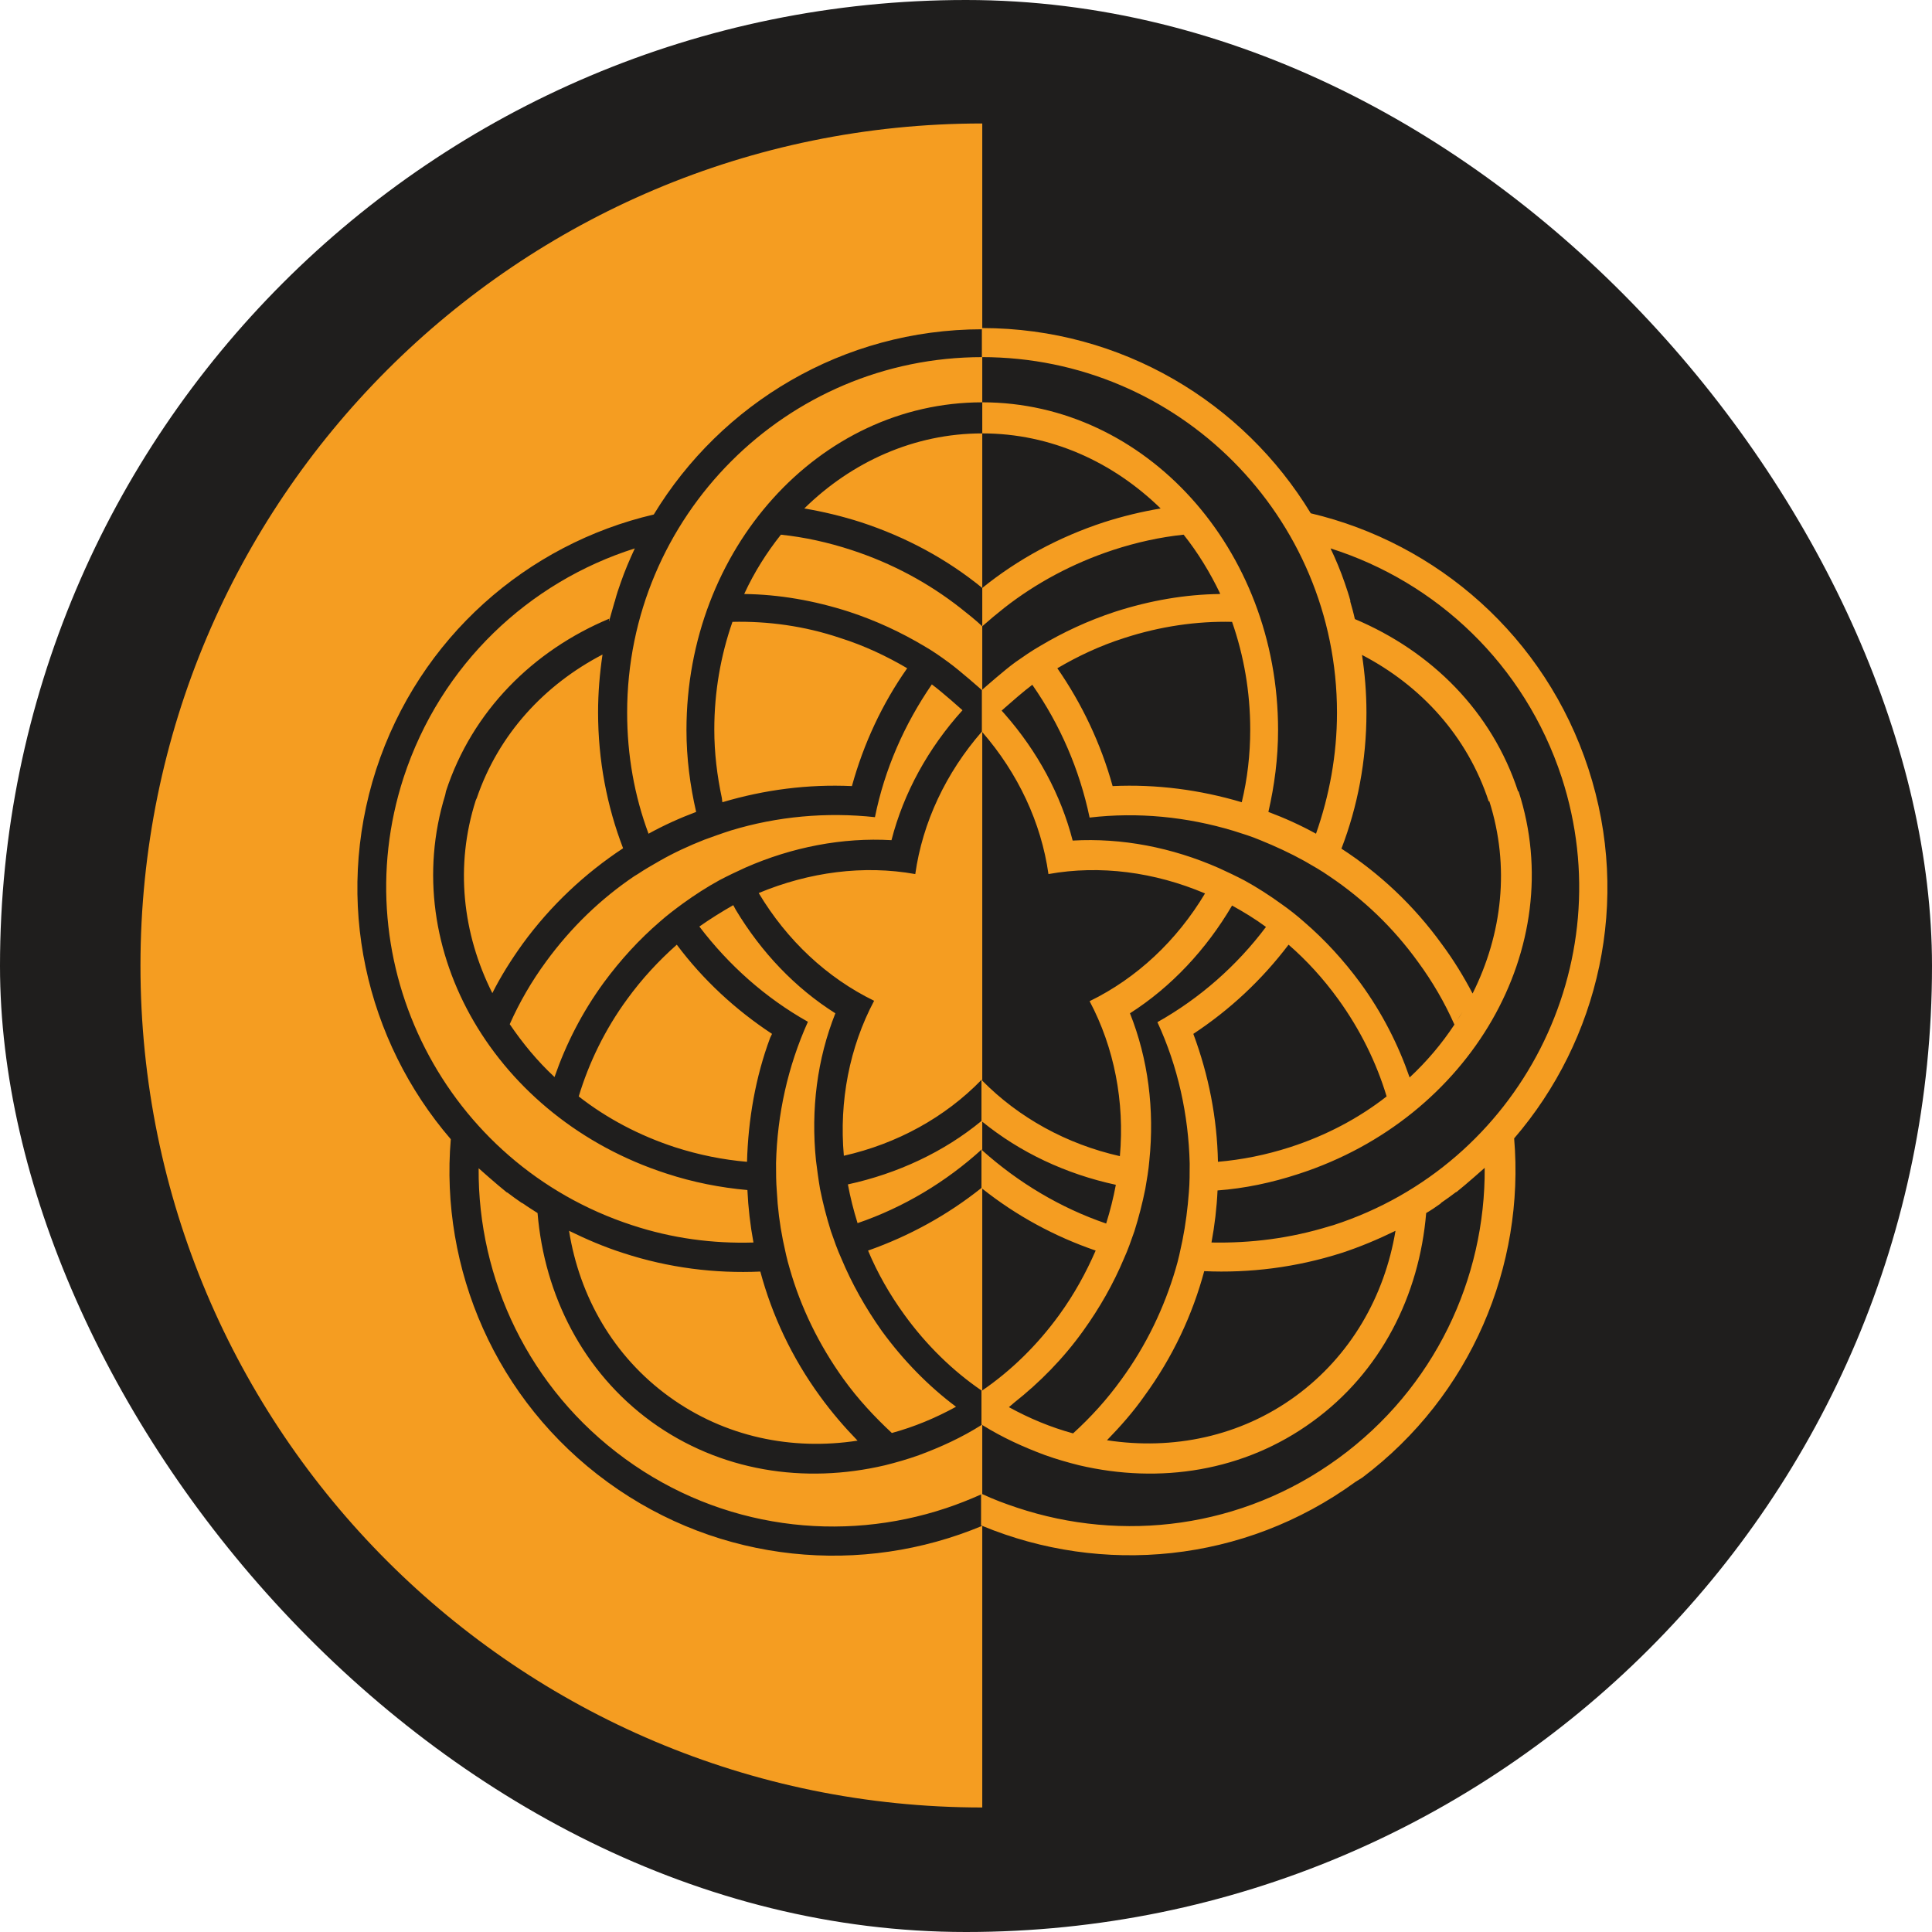
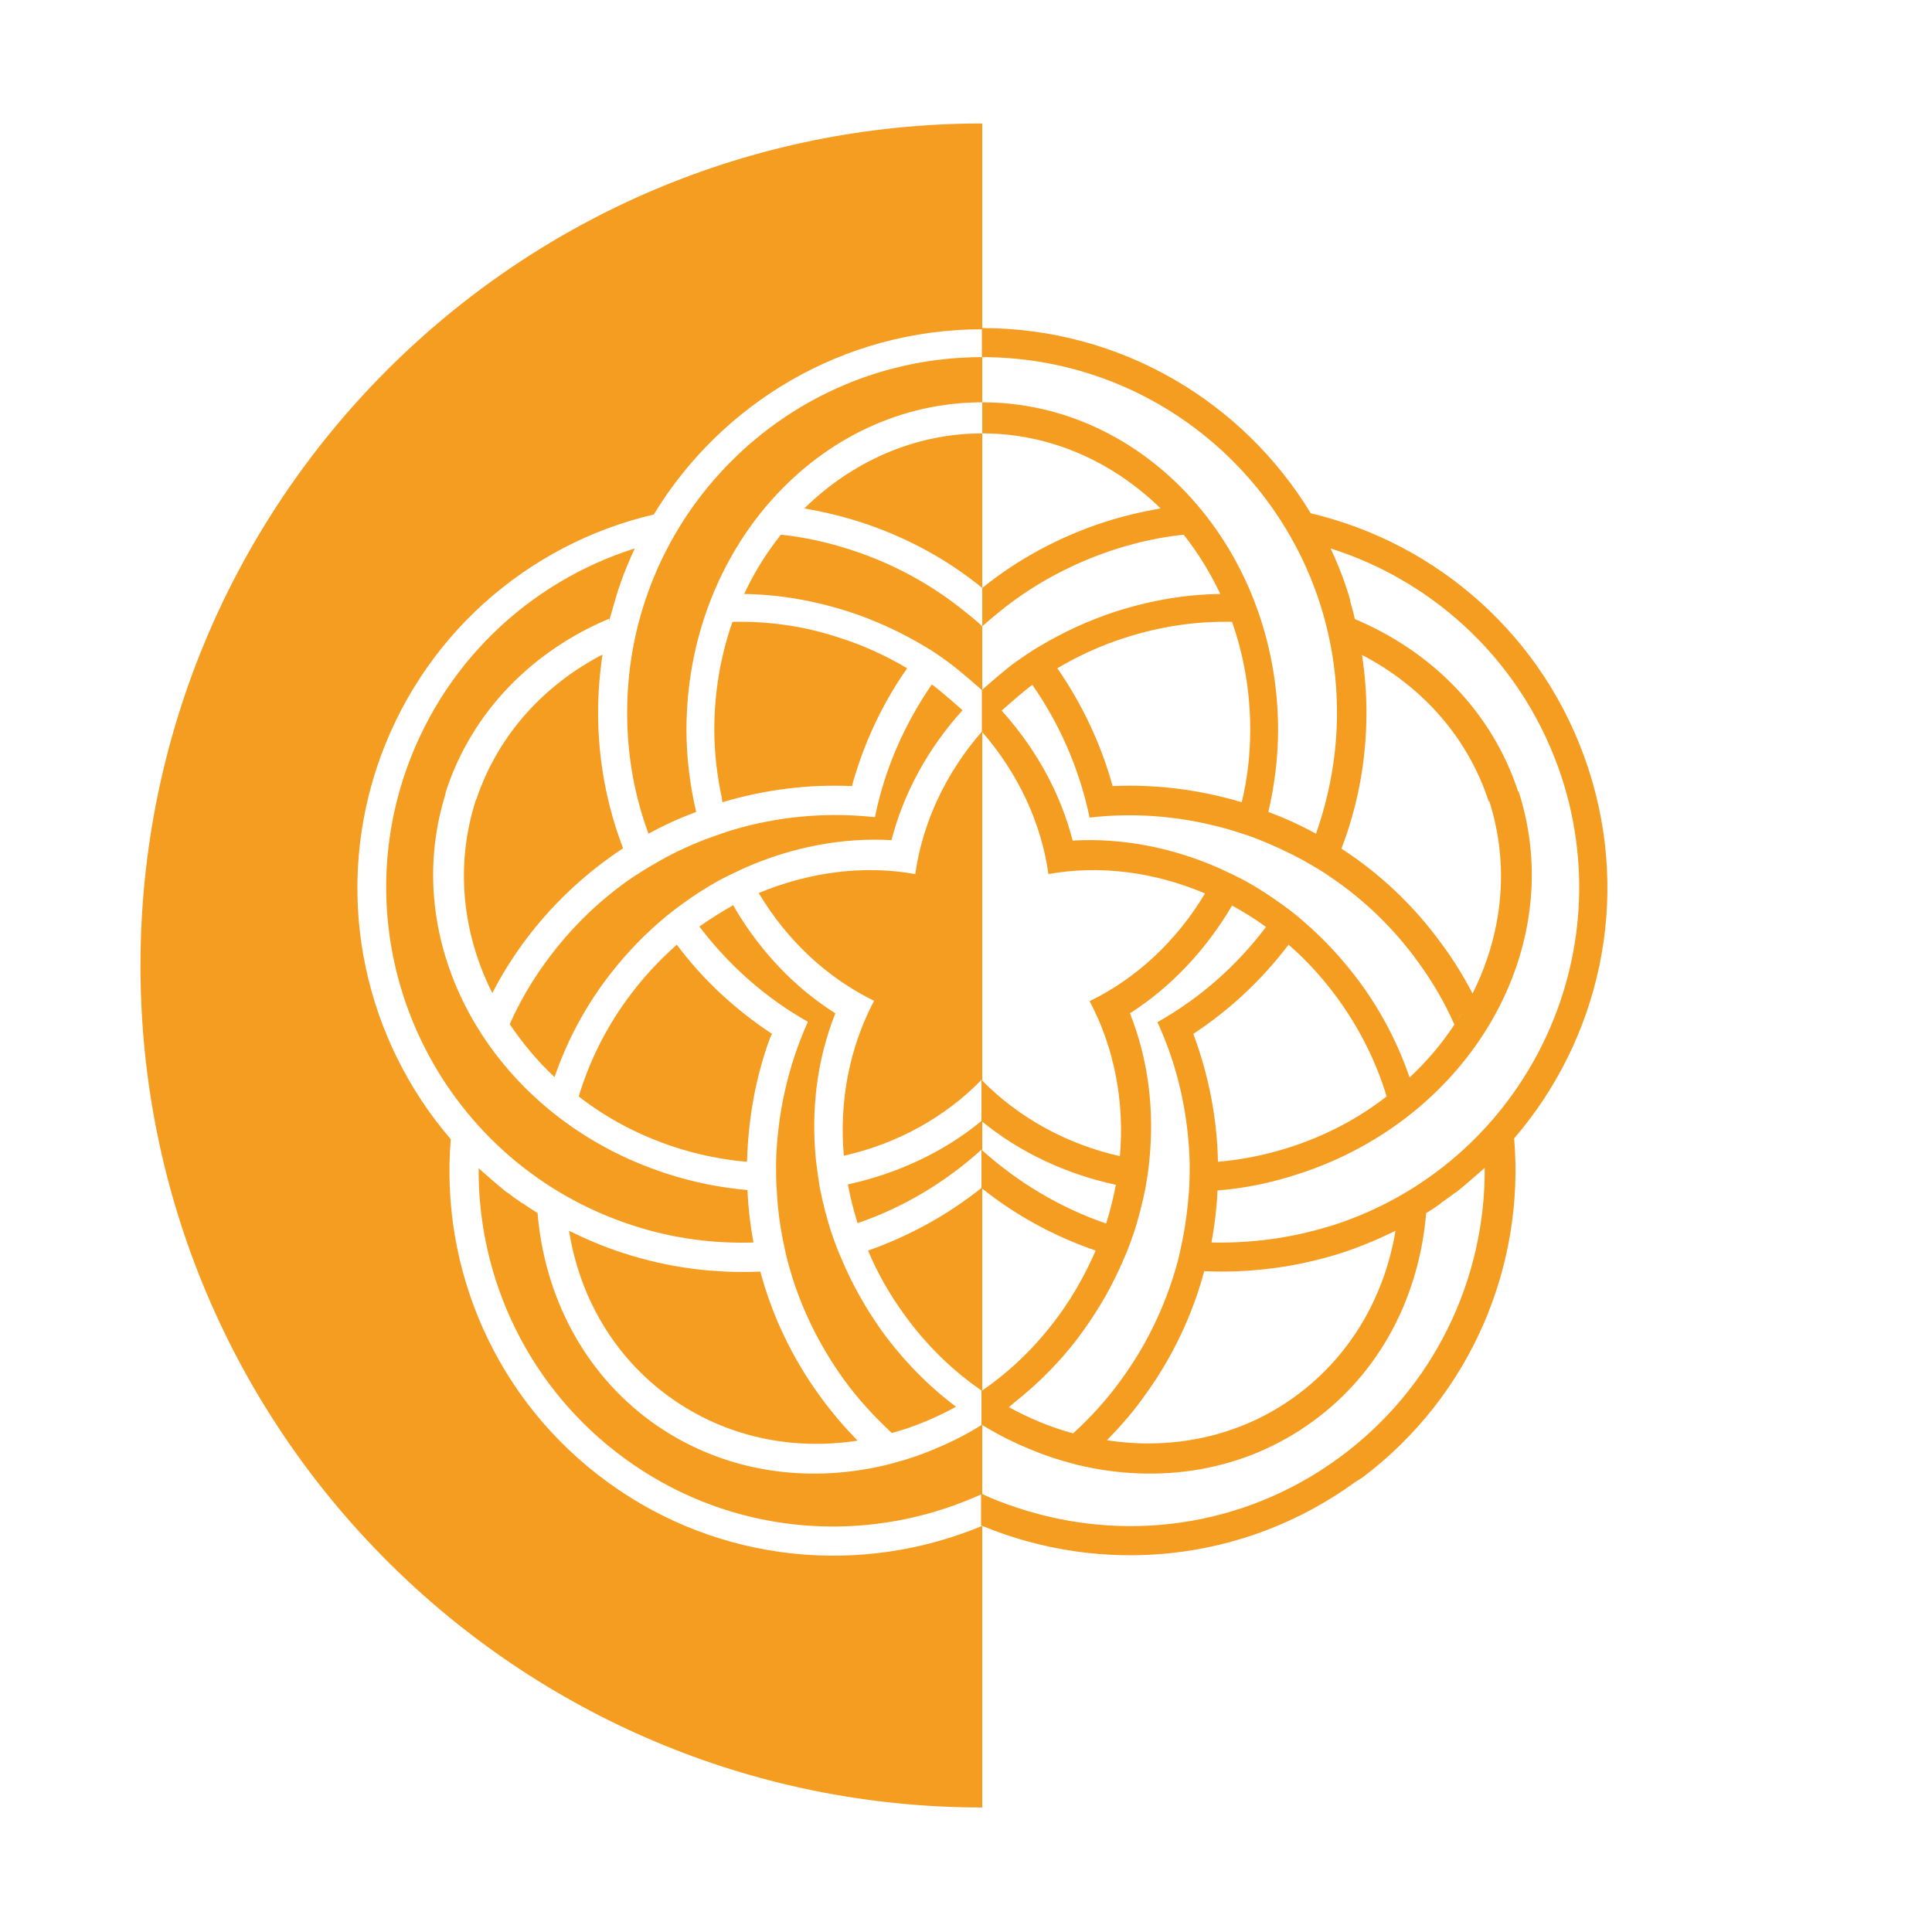
<svg xmlns="http://www.w3.org/2000/svg" width="500" height="500" viewBox="0 0 500 500" fill="none">
-   <rect width="500" height="500" rx="250" fill="#1F1E1D" />
  <path d="M254.21 84.902C290.302 84.939 321.799 104.147 339.224 132.84C371.913 140.568 399.902 164.693 411.077 198.949C422.252 233.205 413.792 269.131 391.86 294.614C394.636 327.512 380.815 361.119 352.589 382.384L350.816 383.492C321.776 404.622 285.163 407.699 254.21 394.898V467.775C133.897 467.775 36.352 370.23 36.352 249.917C36.352 129.499 133.897 31.954 254.21 31.954V84.902ZM254.106 85.218C218.118 85.254 186.622 104.461 169.197 133.154C136.508 140.778 108.519 164.904 97.344 199.16C86.273 233.416 94.732 269.342 116.664 294.825C113.844 328.245 128.153 362.397 157.291 383.598C186.421 404.793 223.274 407.825 254.183 394.888C254.088 394.848 253.992 394.811 253.897 394.771V386.765C250.966 388.069 247.941 389.274 244.915 390.282C217.761 399.368 186.743 395.713 161.782 377.541C136.821 359.369 123.662 330.961 123.871 302.345C123.896 302.367 128.682 306.632 131.182 308.611H131.286C132.539 309.551 133.793 310.492 135.046 311.327C135.254 311.327 135.359 311.535 135.463 311.535C136.612 312.371 137.866 313.102 139.119 313.938C140.895 335.243 150.92 355.087 168.57 367.933C186.325 380.778 208.152 384.12 229.04 379.212C231.964 378.481 234.888 377.645 237.812 376.601C243.416 374.525 248.916 372.036 254.108 368.727C254.073 368.704 254.037 368.683 254.002 368.661V359.993C254.036 359.97 254.07 359.945 254.104 359.922C246.626 354.814 239.77 348.156 234.053 340.256C230.189 334.93 227.055 329.394 224.653 323.65C235.265 319.905 245.151 314.501 254.002 307.439V297.539C254.036 297.57 254.071 297.6 254.105 297.631V297.437C244.81 305.896 233.844 312.476 221.938 316.549C220.894 313.207 220.058 309.865 219.432 306.522C232.336 303.713 244.307 298.102 254.002 290.105V279.473C244.615 289.13 232.228 295.986 218.388 299.107C217.134 285.008 219.85 271.013 226.221 259.003C214.001 253.05 203.661 243.337 196.351 231.118C209.405 225.687 223.505 223.807 236.873 226.209C238.753 212.841 244.811 199.995 254.105 189.343V178.586C254.105 178.586 248.465 173.572 245.437 171.379C243.452 169.917 241.364 168.455 239.171 167.202C233.218 163.651 226.742 160.622 219.745 158.324C210.659 155.4 201.572 153.834 192.591 153.729C192.692 153.628 192.695 153.526 192.695 153.521C195.202 148.09 198.439 142.972 202.095 138.377C208.152 139.004 214.315 140.361 220.372 142.346C230.92 145.792 240.32 150.91 248.466 157.28C250.45 158.847 252.435 160.413 254.21 162.084V178.492C254.99 177.802 259.987 173.395 262.774 171.377C264.863 169.915 266.952 168.453 269.146 167.2C275.098 163.649 281.574 160.62 288.571 158.322C297.657 155.398 306.743 153.832 315.725 153.728V153.519C313.114 148.088 309.981 142.97 306.325 138.375C300.268 139.002 294.106 140.359 288.049 142.344C277.605 145.79 268.101 150.908 259.955 157.278C257.971 158.845 256.091 160.411 254.211 162.082V152.161C263.401 144.746 273.949 139.002 285.751 135.138C290.659 133.571 295.464 132.421 300.372 131.586C288.048 119.576 271.965 112.161 254.211 112.161V104.119C296.508 104.119 330.764 142.135 330.764 188.923C330.764 196.234 329.824 203.336 328.258 210.124C332.435 211.691 336.613 213.571 340.581 215.764C344.027 205.947 346.012 195.398 346.012 184.433C346.012 133.676 304.968 92.422 254.106 92.422V85.218ZM384.236 302.238C384.236 302.238 379.432 306.521 376.926 308.505H376.821C375.568 309.445 374.315 310.385 373.062 311.221L372.748 311.534C371.599 312.37 370.346 313.205 369.093 313.936C367.317 335.241 357.396 355.085 339.642 367.931C321.992 380.777 300.163 384.119 279.275 379.21C276.351 378.479 273.427 377.643 270.503 376.599C264.936 374.537 259.473 372.066 254.21 368.789V386.627C254.195 386.633 254.181 386.639 254.166 386.646C257.112 388.047 260.151 389.162 263.192 390.176C290.451 399.262 321.364 395.607 346.325 377.435C371.286 359.262 384.445 330.854 384.236 302.238ZM147.267 318.532C151.757 320.725 156.352 322.71 161.261 324.276C173.062 328.141 185.073 329.603 196.771 329.081C199.799 340.36 204.916 351.327 212.227 361.353C215.255 365.53 218.493 369.289 221.939 372.84C204.916 375.451 187.579 371.9 173.167 361.456C158.755 351.012 149.982 335.556 147.267 318.532ZM361.155 318.531C356.665 320.724 351.965 322.709 347.161 324.275C335.36 328.035 323.348 329.497 311.651 328.975C308.623 340.254 303.506 351.22 296.195 361.246C293.271 365.424 289.929 369.184 286.482 372.734C303.506 375.345 320.947 371.794 335.255 361.351C349.563 350.907 358.335 335.45 361.155 318.531ZM318.858 234.354C312.174 245.737 303.087 255.451 292.435 262.239C297.134 274.041 298.806 287.095 297.448 300.358C297.239 302.865 296.821 305.268 296.403 307.67C295.672 311.325 294.733 314.981 293.584 318.636C292.748 321.038 291.913 323.44 290.868 325.737C288.153 332.212 284.602 338.479 280.32 344.432C275.131 351.677 269.024 357.822 262.429 363.036L261.104 364.171C266.43 367.095 271.965 369.392 277.709 370.959C282.304 366.781 286.482 362.187 290.242 356.965C296.717 348.088 301.312 338.375 304.236 328.453C304.967 326.051 305.49 323.544 306.012 321.038C306.847 316.861 307.37 312.682 307.684 308.505C307.892 305.998 307.892 303.596 307.892 301.09C307.578 288.557 304.863 276.024 299.537 264.536C310.503 258.374 320.111 249.915 327.631 239.889C324.811 237.8 321.887 236.024 318.858 234.354ZM190.4 235.429C197.014 246.443 205.769 255.666 216.19 262.242C211.491 274.044 209.819 287.099 211.177 300.362C211.49 302.764 211.804 305.271 212.222 307.673C212.953 311.328 213.892 314.983 215.041 318.639C215.877 321.041 216.712 323.443 217.757 325.74C220.472 332.215 223.918 338.377 228.2 344.435C233.84 352.163 240.315 358.743 247.417 364.069C242.091 366.994 236.556 369.291 230.812 370.857C226.321 366.68 222.039 362.085 218.279 356.863C211.909 347.986 207.209 338.273 204.389 328.352C203.658 325.95 203.135 323.443 202.613 320.937C201.778 316.759 201.256 312.581 201.047 308.403C200.838 305.897 200.838 303.495 200.838 300.988C201.151 288.456 203.866 276.028 209.088 264.436C198.122 258.274 188.618 249.814 180.994 239.788C183.814 237.804 186.843 235.923 189.768 234.252L190.4 235.429ZM254.21 359.85C261.648 354.751 268.467 348.118 274.158 340.254C278.022 334.928 281.051 329.392 283.558 323.648C272.988 320.022 263.036 314.646 254.21 307.625V359.85ZM164.289 141.926C162.931 144.85 161.678 147.774 160.634 150.803C160.112 152.265 159.589 153.831 159.171 155.397C159.171 155.397 159.171 155.606 159.067 155.711C158.65 157.173 158.231 158.636 157.813 160.098C157.813 160.307 157.709 160.62 157.604 160.829C157.604 160.62 157.605 160.411 157.709 160.098C137.97 168.348 122.201 184.014 115.412 204.797L115.217 205.743C102.861 245.799 128.293 289.4 172.436 303.7C179.433 305.998 186.43 307.356 193.427 307.982C193.636 312.473 194.159 317.069 194.994 321.56C184.55 321.873 174.001 320.515 163.558 317.068C115.307 301.298 88.78 249.497 104.445 201.246C114.054 171.899 136.926 150.594 164.289 141.926ZM344.341 141.926C345.698 144.746 346.952 147.774 347.996 150.803C348.518 152.369 349.04 153.832 349.458 155.398V155.712C349.876 157.174 350.294 158.636 350.607 160.098C350.622 160.14 350.636 160.181 350.649 160.22C370.452 168.57 386.088 184.101 392.883 204.837L393.01 204.798C406.064 245.111 380.581 289.393 336.091 303.806C329.094 306.103 322.096 307.565 315.099 308.087C314.89 312.578 314.367 317.069 313.531 321.56C323.649 321.762 333.865 320.495 343.988 317.377L345.072 317.069C393.427 301.404 419.85 249.497 404.185 201.247C394.576 171.9 371.704 150.594 344.341 141.926ZM254.21 297.724C263.563 306.094 274.455 312.608 286.273 316.651C287.318 313.309 288.154 309.967 288.78 306.625C275.817 303.825 263.987 298.243 254.21 290.291V297.724ZM175.153 244.487C181.942 253.573 190.297 261.302 199.801 267.568L199.321 268.559C195.501 278.821 193.63 289.748 193.326 300.675C187.164 300.153 180.898 298.899 174.736 296.915C165.441 293.886 156.982 289.396 149.775 283.756C152.386 275.088 156.564 266.419 162.308 258.586C166.172 253.26 170.454 248.665 175.153 244.487ZM333.479 244.484C326.587 253.571 318.336 261.299 308.832 267.565C312.801 278.218 314.994 289.393 315.203 300.672C321.365 300.15 327.631 298.896 333.793 296.912C343.192 293.883 351.651 289.392 358.857 283.753C356.246 275.085 352.069 266.521 346.325 258.584C342.461 253.258 338.179 248.557 333.479 244.484ZM254.21 279.679C263.687 289.281 276.034 296.099 289.824 299.21C291.077 285.111 288.362 271.116 281.991 259.105C294.21 253.152 304.55 243.44 311.86 231.221C298.806 225.686 284.707 223.806 271.339 226.208C269.466 212.89 263.446 200.09 254.21 189.461V279.679ZM254.003 279.472C254.037 279.506 254.072 279.54 254.105 279.574V279.368C254.072 279.403 254.037 279.437 254.003 279.472ZM267.161 177.226C265.046 178.792 261.639 181.769 260.067 183.159L259.224 183.91L260.049 184.836C268.496 194.453 274.569 205.702 277.604 217.539C290.346 216.808 303.296 219.314 315.411 224.641C317.709 225.685 319.902 226.73 322.096 227.879C325.333 229.654 328.571 231.742 331.6 233.936C333.688 235.398 335.673 236.965 337.553 238.636C342.879 243.231 347.683 248.453 352.069 254.406C357.709 262.135 361.886 270.385 364.811 278.845C369.301 274.667 373.166 270.072 376.403 265.163C373.897 259.523 370.764 254.093 367.004 248.976C360.529 239.994 352.8 232.683 344.132 226.834C342.043 225.372 339.85 224.118 337.657 222.865C333.897 220.776 330.033 219.001 326.169 217.435C323.976 216.495 321.573 215.763 319.275 215.032C307.161 211.377 294.524 210.124 281.991 211.586C279.38 199.158 274.367 187.565 267.161 177.226ZM241.159 177.122C243.979 179.211 249.097 183.807 249.097 183.807C240.219 193.624 233.849 205.216 230.716 217.436C218.079 216.704 205.023 219.211 192.908 224.537C190.611 225.581 188.418 226.627 186.225 227.775C182.987 229.551 179.749 231.639 176.721 233.832C174.736 235.294 172.647 236.861 170.768 238.532C165.441 243.127 160.637 248.35 156.251 254.303C150.611 262.031 146.433 270.282 143.509 278.741C139.018 274.564 135.259 269.968 131.917 265.06C134.424 259.42 137.557 253.989 141.316 248.871C147.792 239.994 155.52 232.579 164.188 226.73L165.08 226.191C166.929 224.955 168.848 223.858 170.768 222.762C174.423 220.673 178.287 218.898 182.256 217.331C184.553 216.496 186.851 215.66 189.148 214.929C201.159 211.273 213.901 210.125 226.434 211.482C228.94 199.054 234.057 187.461 241.159 177.122ZM378.492 261.926C377.97 262.657 377.448 263.492 376.926 264.327C377.448 263.492 377.97 262.761 378.492 261.926ZM352.487 169.497C353.218 174.301 353.636 179.315 353.636 184.433C353.636 196.861 351.339 208.766 347.161 219.628C356.978 225.999 365.855 234.249 373.166 244.38C376.195 248.453 378.806 252.735 381.104 257.121C388.808 241.712 390.803 224.228 385.435 207.357L385.281 207.408C379.746 190.489 367.735 177.434 352.487 169.497ZM155.93 169.396C155.199 174.305 154.781 179.318 154.781 184.331C154.781 196.759 157.078 208.666 161.256 219.527C151.439 226.003 142.562 234.253 135.251 244.279C132.327 248.352 129.611 252.634 127.418 257.021C119.69 241.668 117.705 224.018 123.136 207.099L123.4 206.518C129.048 189.982 140.92 177.21 155.93 169.396ZM254.21 104.121C211.912 104.121 177.656 142.136 177.656 188.925C177.656 196.235 178.597 203.337 180.163 210.126C175.986 211.693 171.808 213.572 167.839 215.766C164.184 205.948 162.304 195.4 162.304 184.434C162.304 133.677 203.453 92.424 254.21 92.424V104.121ZM189.56 160.934C198.646 160.725 208.149 161.977 217.444 165.11C223.711 167.095 229.455 169.81 234.781 172.943C228.306 182.134 223.502 192.473 220.474 203.439C209.09 202.917 197.811 204.38 186.949 207.617L186.805 206.479C185.594 200.775 184.86 194.889 184.86 188.818C184.86 179.001 186.531 169.602 189.56 160.934ZM318.858 160.934C309.772 160.725 300.268 162.083 290.973 165.111C284.707 167.096 278.963 169.811 273.637 172.944C280.007 182.135 284.916 192.475 287.944 203.44C299.224 202.918 310.503 204.38 321.364 207.617C322.826 201.56 323.558 195.293 323.558 188.818C323.558 179.001 321.887 169.602 318.858 160.934ZM254.21 152.162C245.124 144.747 234.575 139.003 222.773 135.139C217.865 133.572 213.061 132.423 208.152 131.588C220.372 119.577 236.56 112.163 254.21 112.163V152.162Z" fill="#F59D21" />
</svg>